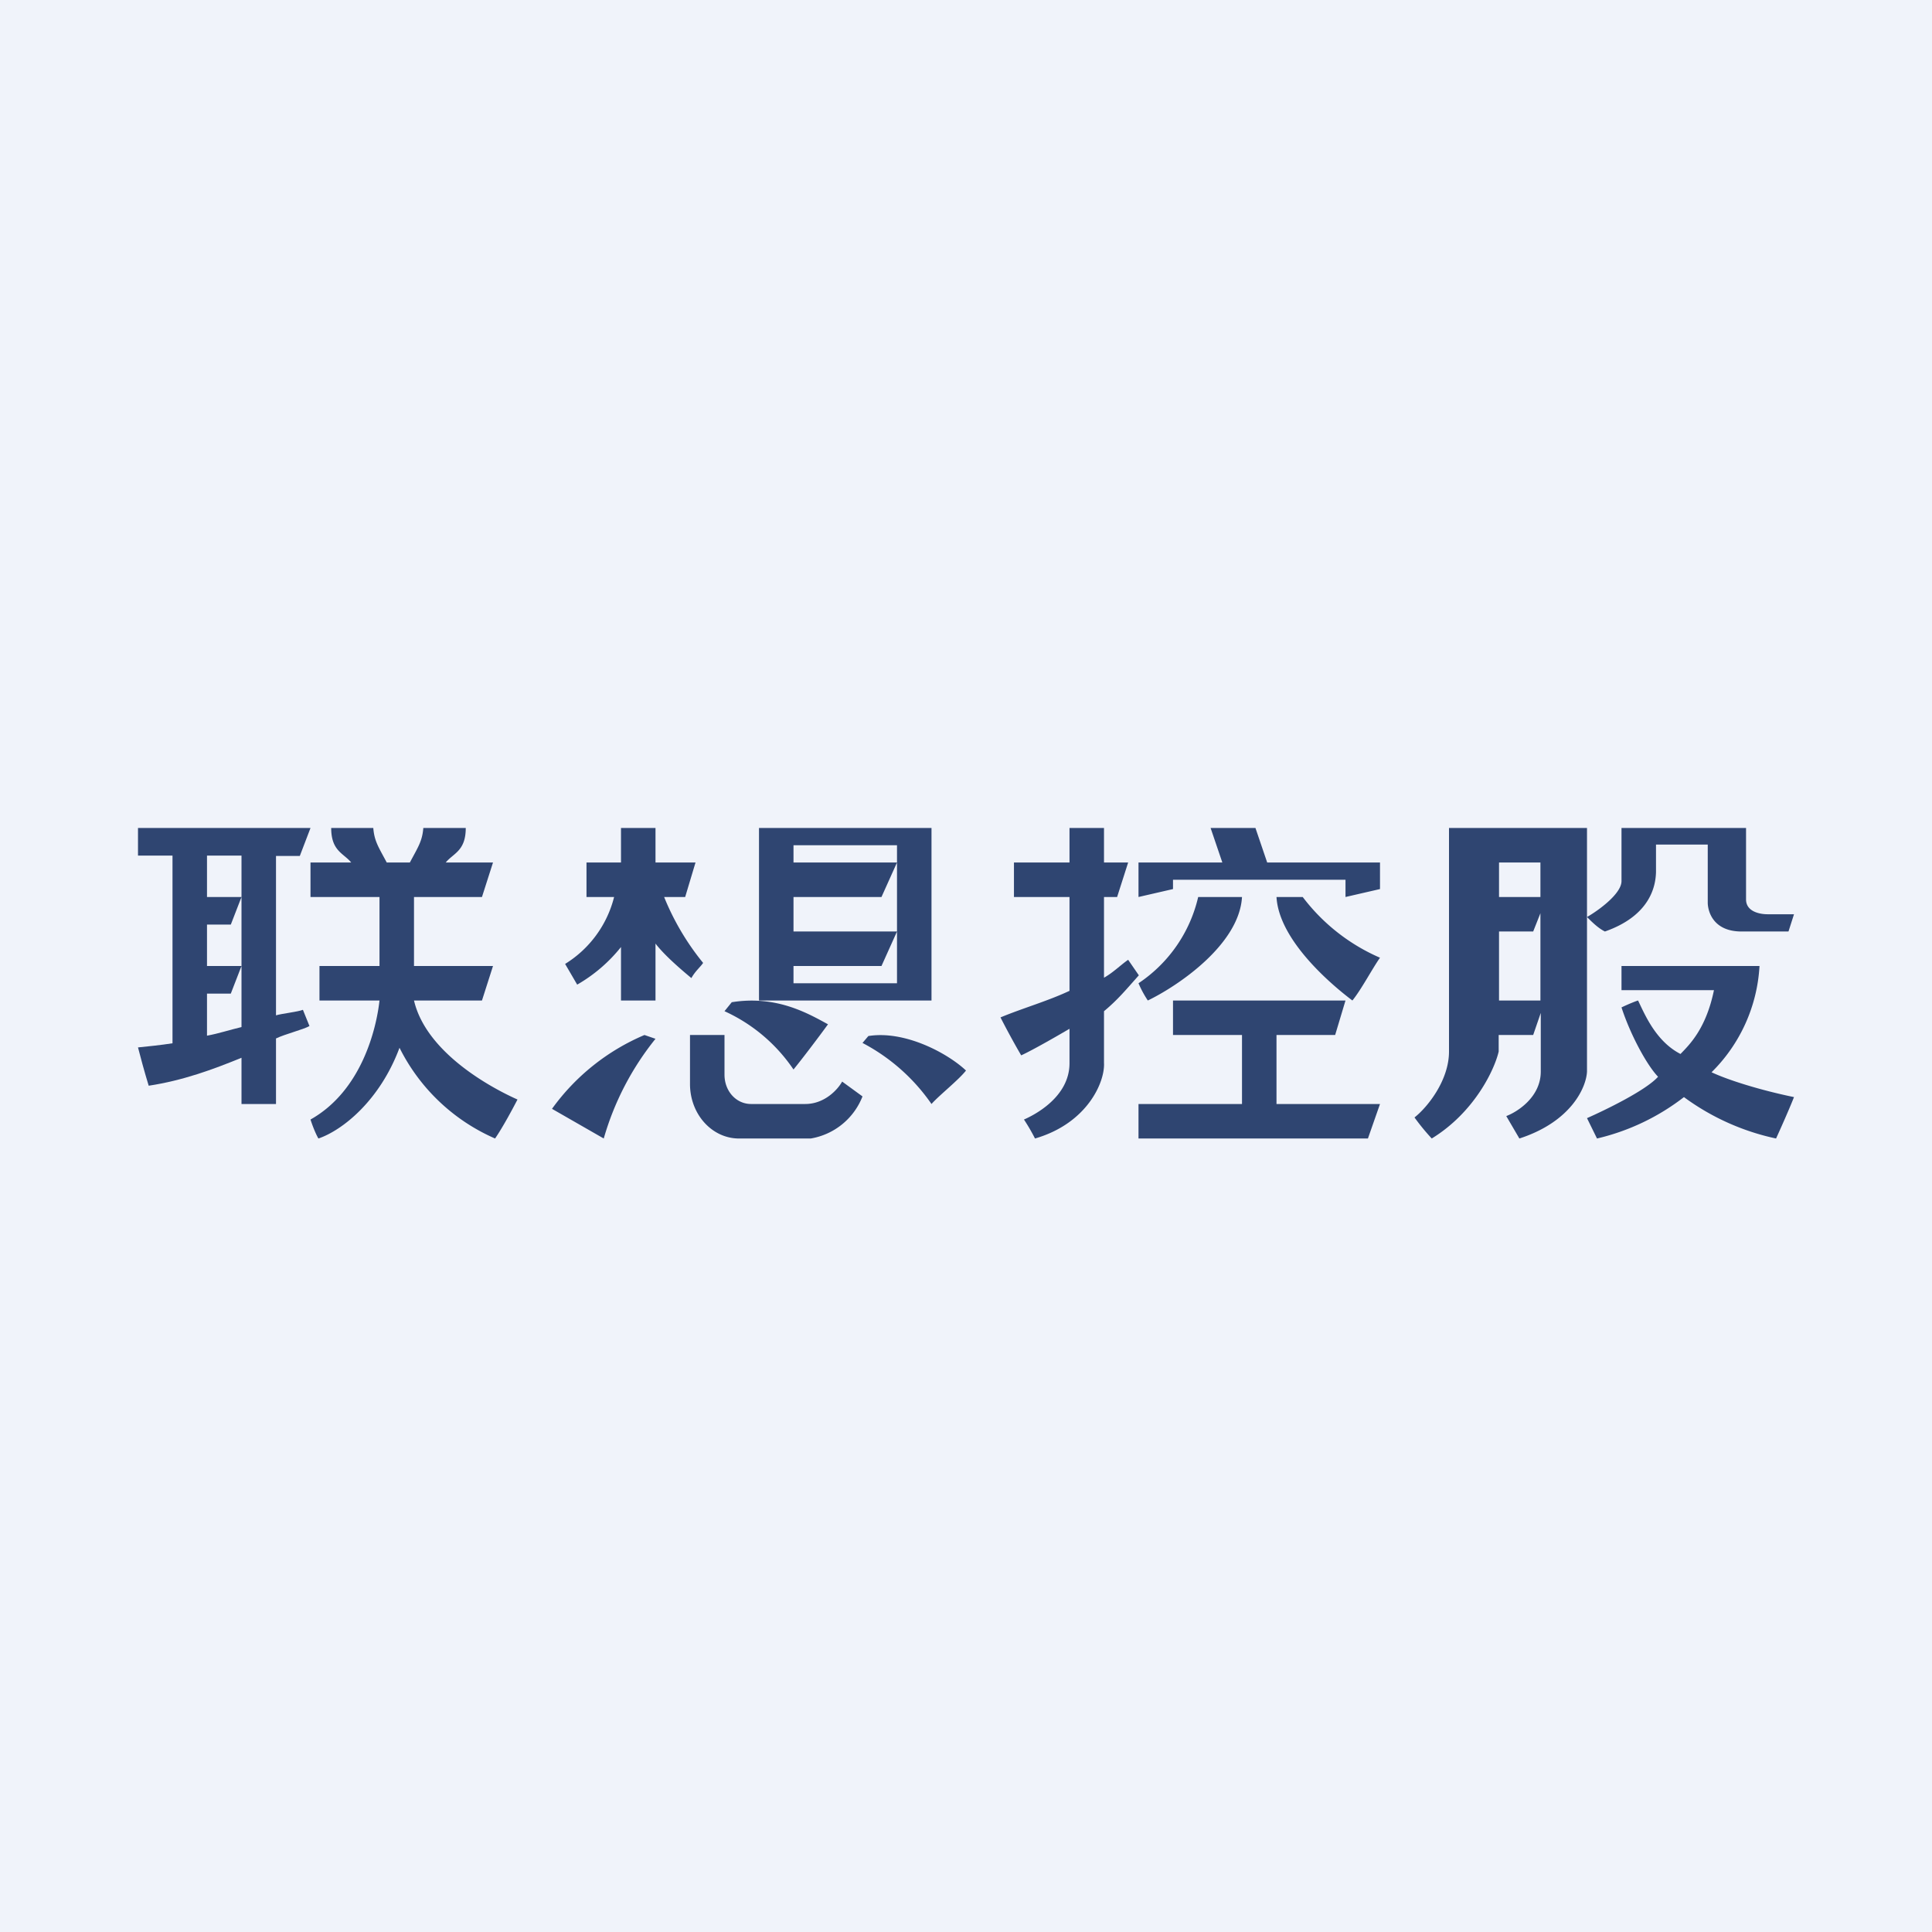
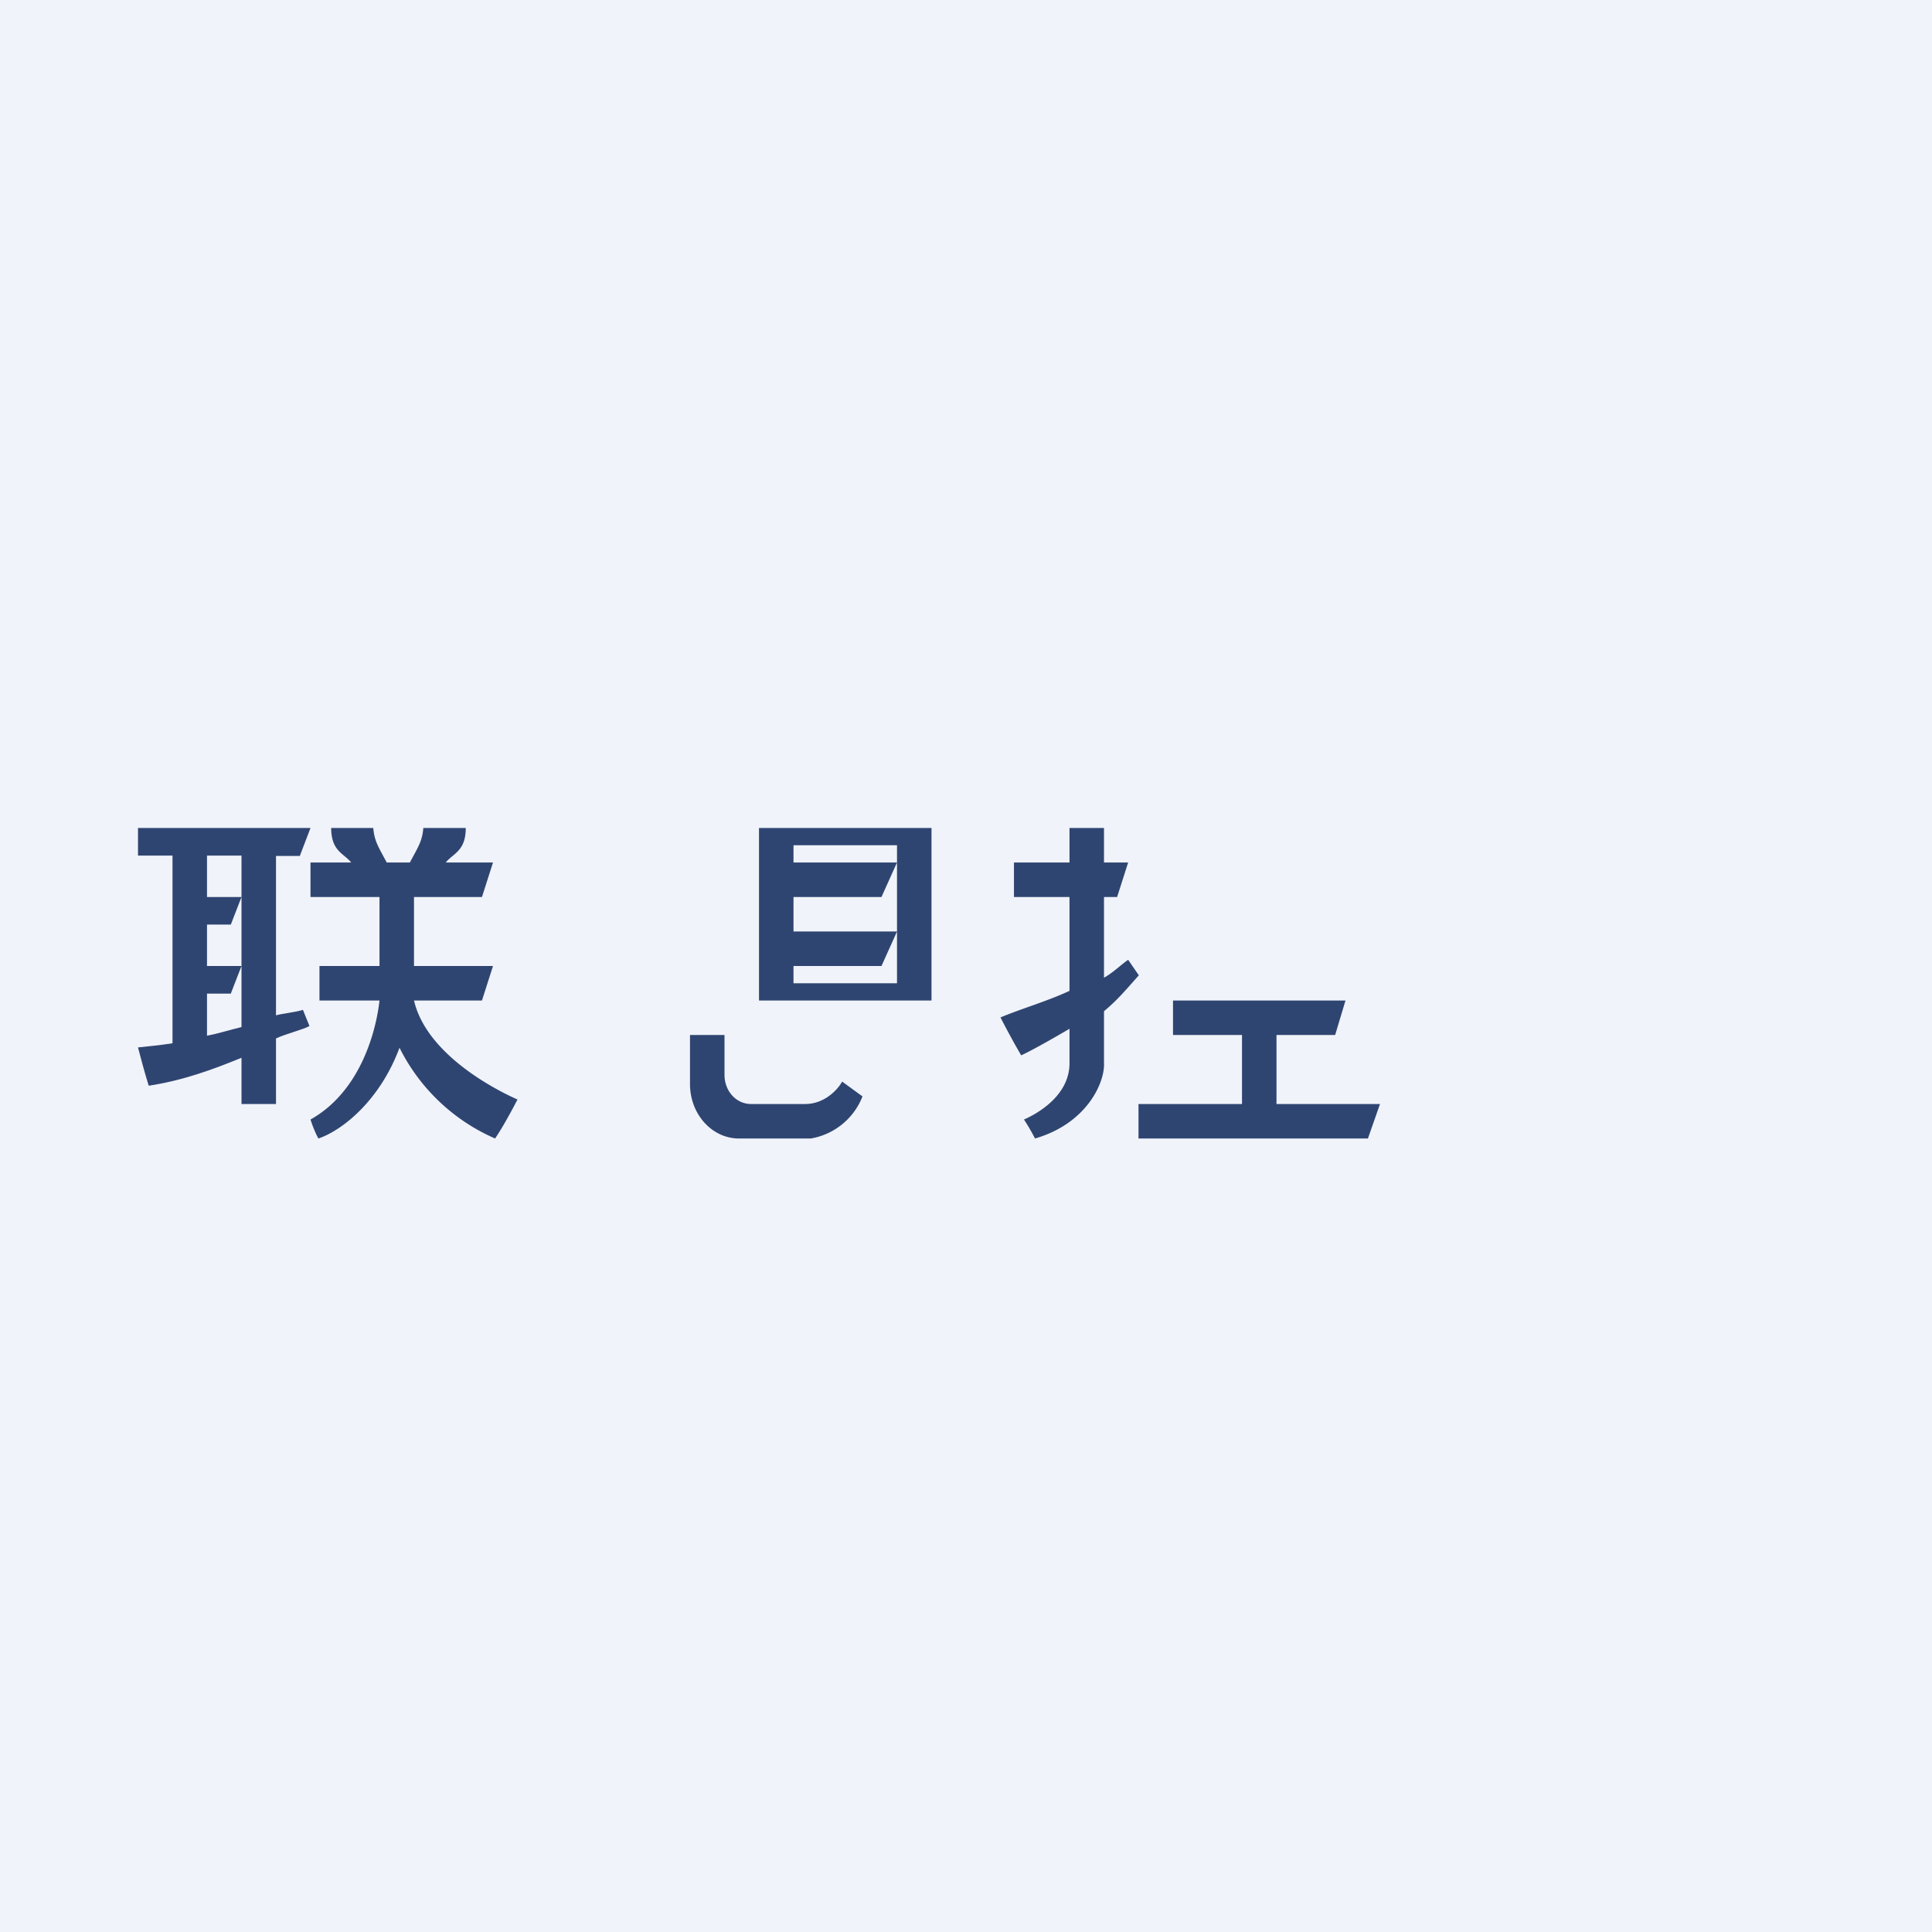
<svg xmlns="http://www.w3.org/2000/svg" width="56" height="56" viewBox="0 0 56 56">
  <path fill="#F0F3FA" d="M0 0h56v56H0z" />
  <path d="M20 31.42V30h1v1.15c0 .48.34.85.77.85h1.57c.57 0 .95-.43 1.07-.65l.59.43A1.96 1.96 0 0 1 23.5 33h-2.08c-.78 0-1.42-.7-1.42-1.58ZM10.82 24H9.6c0 .67.36.73.58 1H9v1h2v2H9.26v1H11c-.09.82-.52 2.62-2 3.45.08.25.18.47.23.55.7-.24 1.78-1.1 2.35-2.63A5.59 5.59 0 0 0 14.35 33c.24-.35.53-.9.65-1.13-.7-.31-2.64-1.33-3-2.87h1.97l.32-1H12v-2h1.97l.32-1h-1.37c.22-.27.58-.33.58-1h-1.23c-.03.38-.15.55-.39 1h-.67c-.24-.45-.36-.62-.39-1ZM34 29h5l-.3 1H37v2h3l-.35 1H33v-1h3v-2h-2v-1ZM31 24h1v1h.7l-.32 1H32v2.34c.28-.16.47-.36.7-.52l.31.45c-.35.39-.6.7-1.01 1.04v1.5c.03.55-.48 1.75-2 2.19a5.65 5.65 0 0 0-.32-.55c.3-.13 1.32-.65 1.32-1.63v-1c-.29.17-1.05.61-1.4.77-.23-.39-.5-.9-.6-1.1.65-.27 1.36-.47 2-.77V26h-1.61v-1H31v-1Z" fill="#2F4571" />
  <path fill-rule="evenodd" d="M9 24H4v.8h1v5.44c-.31.05-.8.1-1 .12.05.2.19.72.31 1.11.99-.15 1.86-.47 2.69-.81V32h1v-1.9c.27-.13.8-.26.97-.36l-.19-.47c-.15.06-.62.11-.78.16v-4.62h.69L9 24Zm-3 6.02c.37-.07.62-.16 1-.25V24.8H6V26h1l-.31.8H6V28h1l-.31.8H6v1.22ZM22 24h5v5h-5v-5Zm1 .5h3v.5h-3v-.5Zm0 1.5h2.55l.45-1v2h-3v-1Zm0 2h2.55l.45-1v1.5h-3V28Z" fill="#2F4571" />
-   <path d="M19 24h-1v1h-1v1h.8a3.19 3.19 0 0 1-1.42 1.94l.35.6A4.48 4.48 0 0 0 18 27.45V29h1v-1.65c.16.21.46.52 1.04 1 .11-.2.27-.33.34-.44A7.43 7.43 0 0 1 19.25 26h.61l.3-1H19v-1ZM19 30.11l-.32-.11A6.36 6.36 0 0 0 16 32.14l1.5.86a8.2 8.2 0 0 1 1.5-2.89ZM21 29.31l.21-.26c1.3-.21 2.22.33 2.79.64-.27.37-.73.98-1 1.31a4.82 4.82 0 0 0-2-1.69ZM25 30.23l.17-.2c1.06-.17 2.3.5 2.83 1-.22.28-.78.72-1 .97a5.59 5.59 0 0 0-2-1.77ZM37.76 26H37c.07 1.24 1.55 2.51 2.2 3 .26-.32.58-.93.8-1.24A5.6 5.6 0 0 1 37.76 26ZM34.73 26H36c-.08 1.38-1.86 2.58-2.73 3a3.1 3.1 0 0 1-.27-.5 4.12 4.12 0 0 0 1.73-2.5ZM36.4 24h-1.31l.34 1H33v1l1-.23v-.27h5v.5l1-.23V25h-3.27l-.34-1ZM47 25.54V24h3.61v2.07c0 .36.41.43.62.43H52l-.16.5h-1.36c-.8 0-.97-.55-.98-.82v-1.7H48v.8c-.01.37-.14 1.25-1.48 1.72-.21-.1-.43-.33-.52-.42.35-.2 1-.68 1-1.04ZM51 28h-4v.7h2.68c-.23 1.12-.71 1.58-.97 1.85-.72-.37-1.04-1.16-1.23-1.55-.07.02-.27.1-.48.2.26.8.74 1.68 1.06 2.01-.36.4-1.52.96-2.06 1.2l.29.59a6.55 6.55 0 0 0 2.52-1.2 6.95 6.95 0 0 0 2.67 1.2c.11-.24.37-.82.52-1.2-.97-.2-1.9-.49-2.39-.72A4.69 4.69 0 0 0 51 28Z" fill="#2F4571" />
-   <path fill-rule="evenodd" d="M42 30.48V24h4v7.06c-.02.45-.45 1.45-1.96 1.94l-.38-.65c.32-.12 1-.55 1-1.29v-1.7l-.22.64h-1v.48c-.12.52-.7 1.76-1.94 2.52a6.4 6.4 0 0 1-.5-.61c.37-.29 1-1.07 1-1.91ZM44.65 25h-1.2v1h1.2v-1Zm0 1.47V29h-1.2v-2h.99l.21-.53Z" fill="#2F4571" />
</svg>